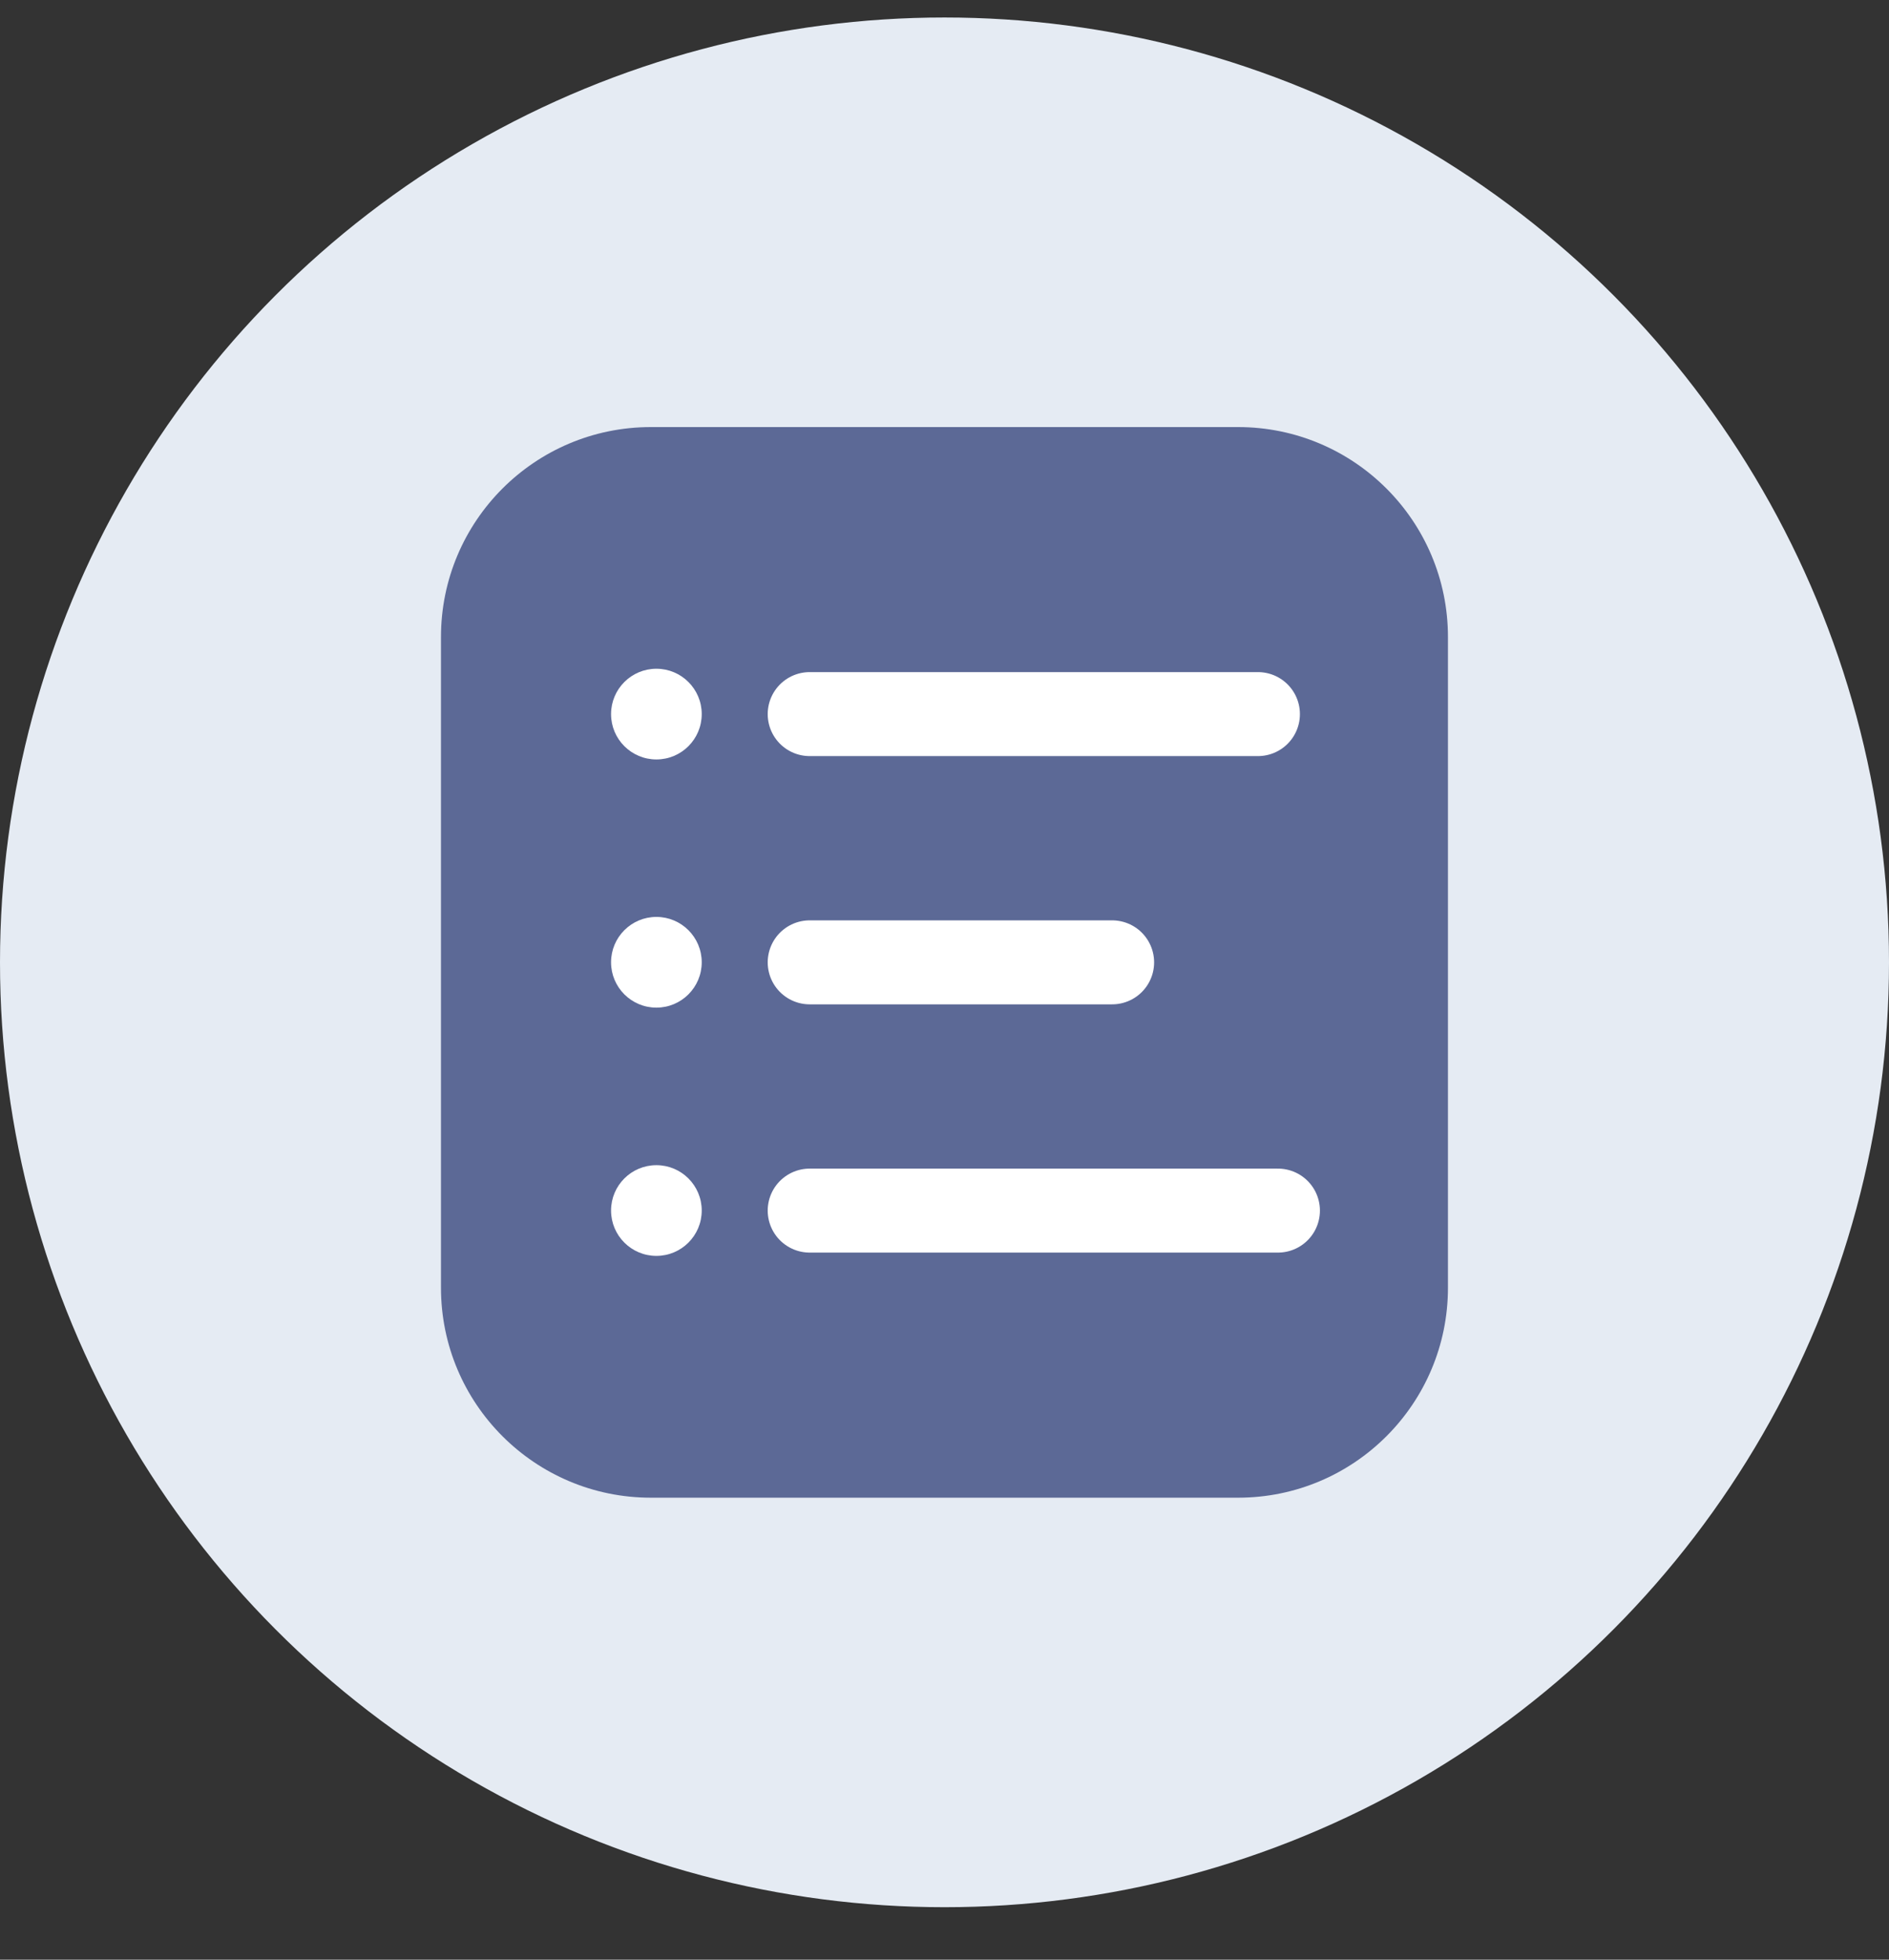
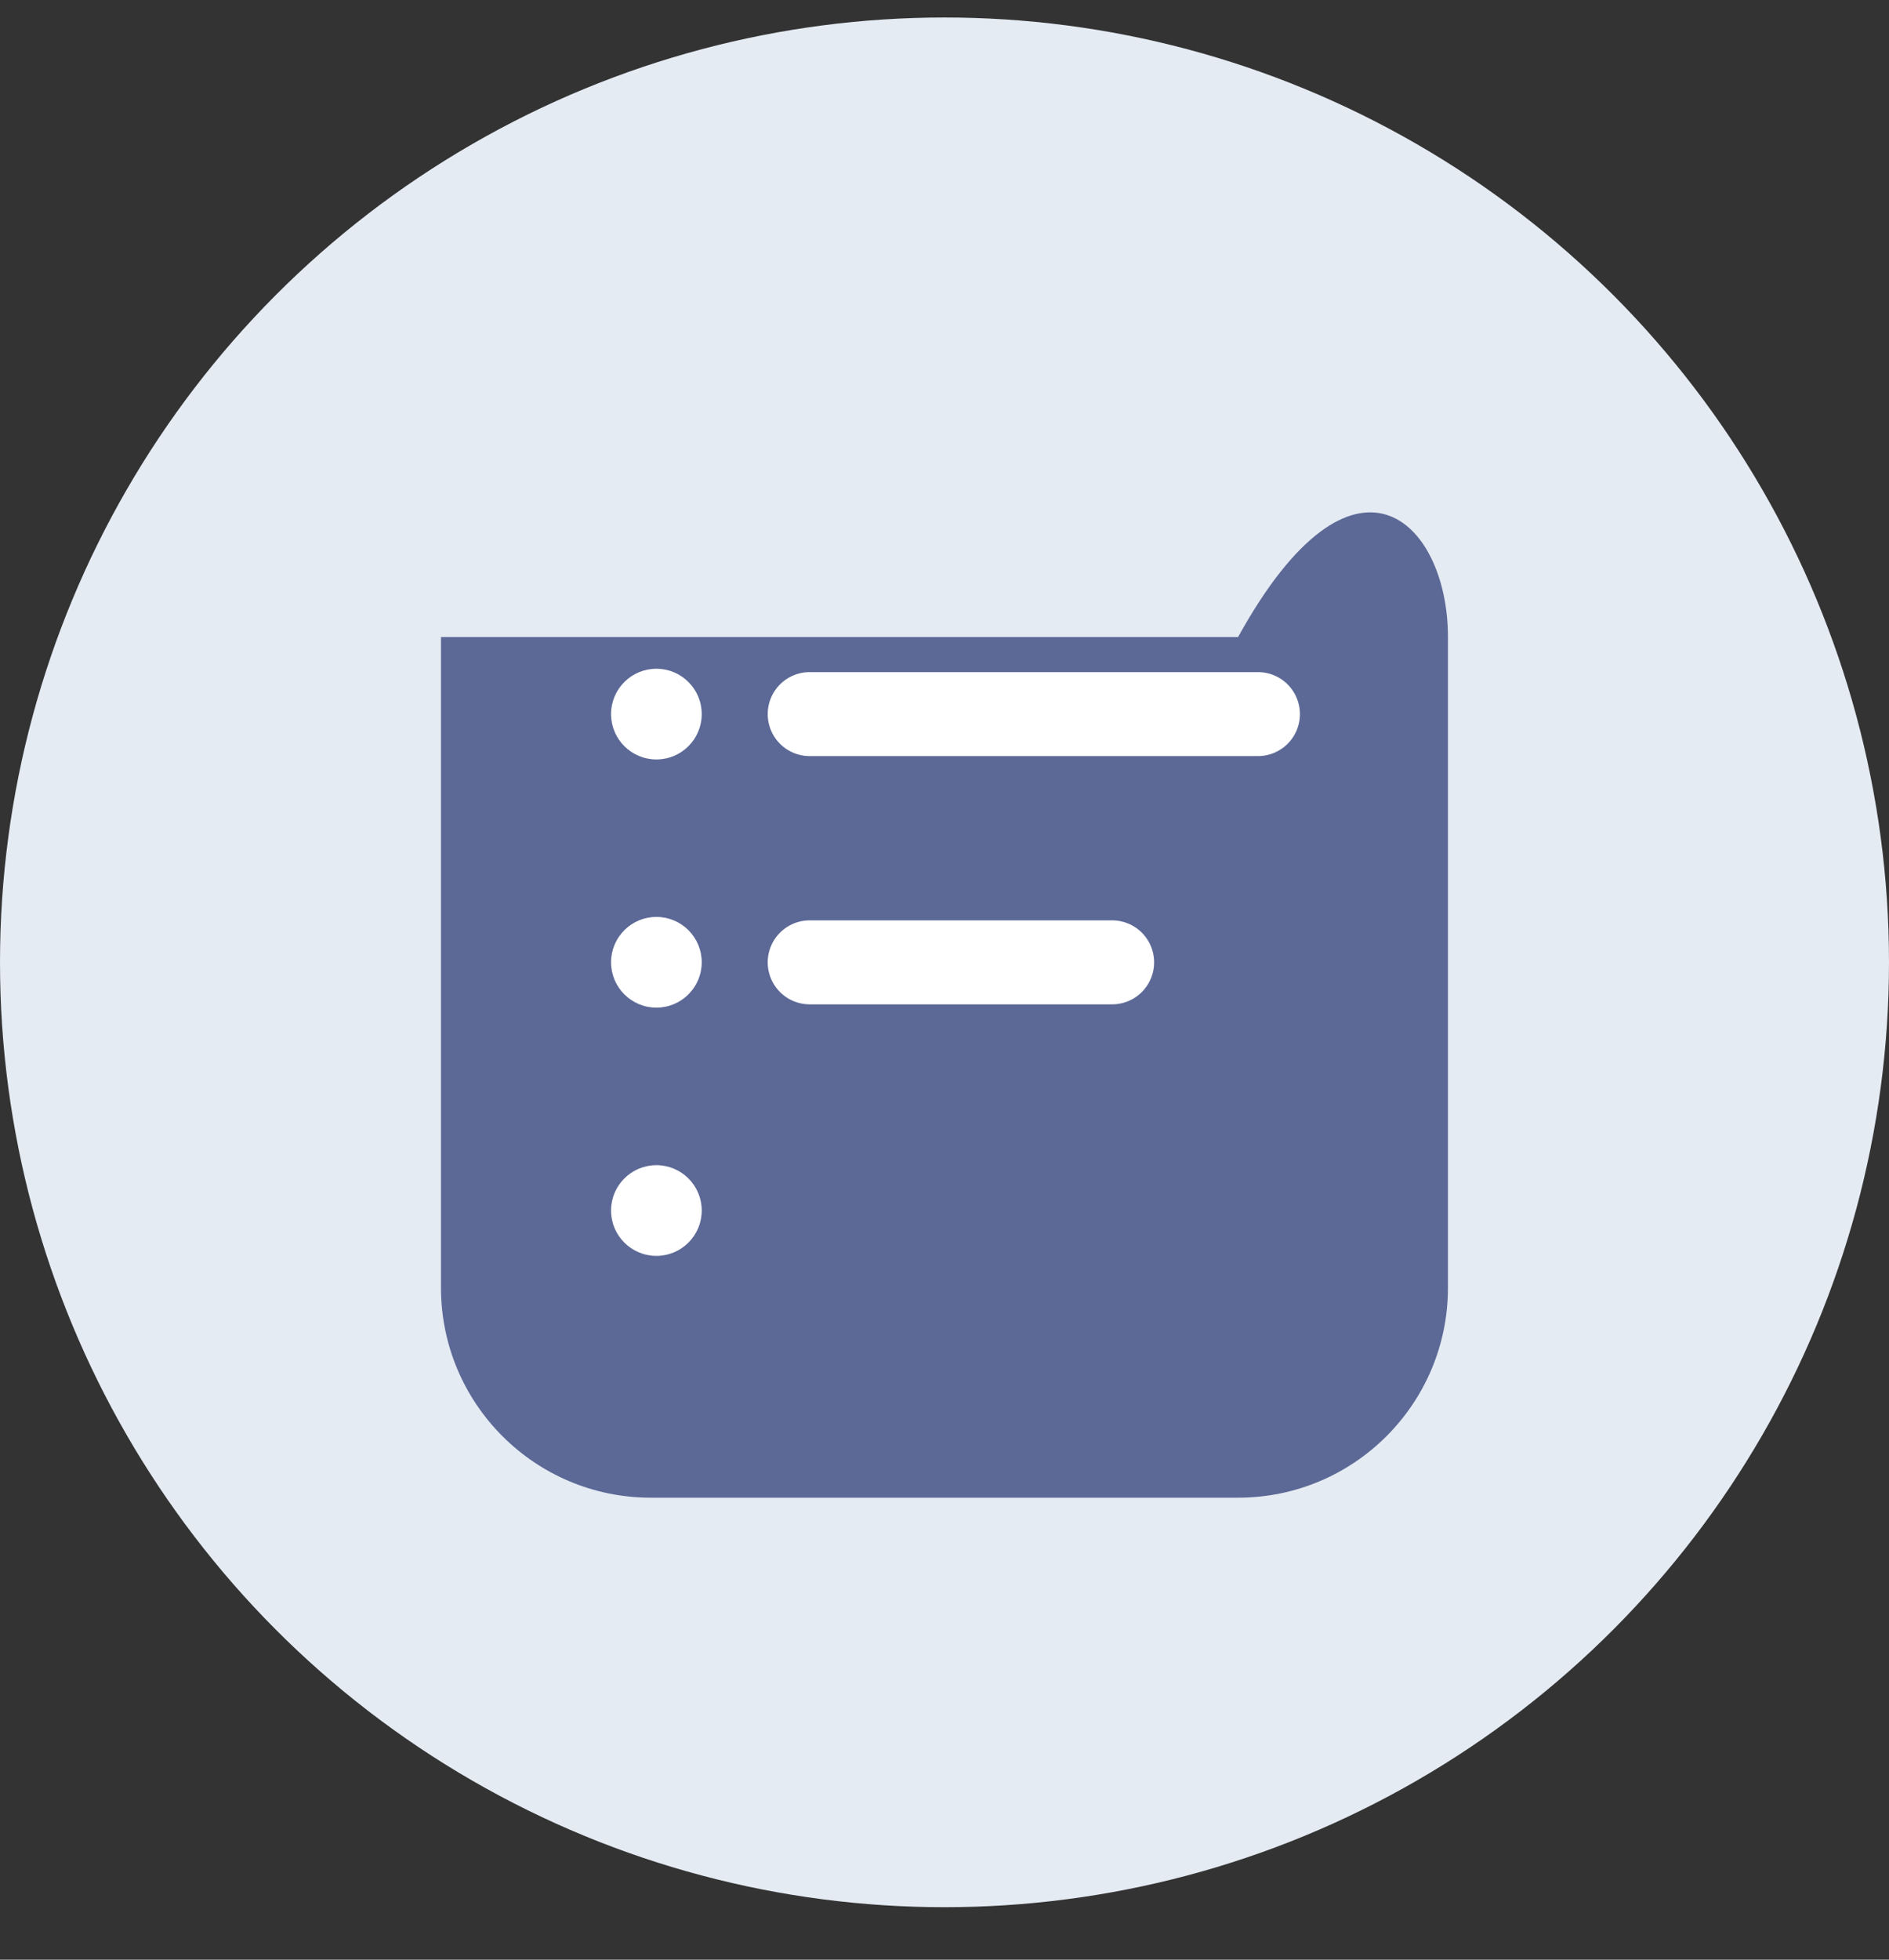
<svg xmlns="http://www.w3.org/2000/svg" width="27" height="28" viewBox="0 0 27 28" fill="none">
  <rect x="0" y="0" width="27" height="28" fill="#333333" stroke="none" />
  <circle cx="13.5" cy="13.75" r="13.5" fill="#E5EBF3" />
-   <path d="M6.303 9.102C6.303 7.445 7.646 6.102 9.303 6.102H17.696C19.353 6.102 20.696 7.445 20.696 9.102V18.399C20.696 20.056 19.353 21.399 17.696 21.399H9.303C7.646 21.399 6.303 20.056 6.303 18.399V9.102Z" fill="#5C6996" />
+   <path d="M6.303 9.102H17.696C19.353 6.102 20.696 7.445 20.696 9.102V18.399C20.696 20.056 19.353 21.399 17.696 21.399H9.303C7.646 21.399 6.303 20.056 6.303 18.399V9.102Z" fill="#5C6996" />
  <path d="M11.573 10.203L17.98 10.203" stroke="white" stroke-width="1.2" stroke-linecap="round" />
  <path d="M11.573 13.75H15.896" stroke="white" stroke-width="1.2" stroke-linecap="round" />
-   <path d="M11.573 17.297H18.266" stroke="white" stroke-width="1.2" stroke-linecap="round" />
  <circle cx="9.382" cy="10.203" r="0.648" fill="white" />
  <ellipse cx="9.382" cy="13.749" rx="0.648" ry="0.648" fill="white" />
  <circle cx="9.382" cy="17.296" r="0.648" fill="white" />
</svg>